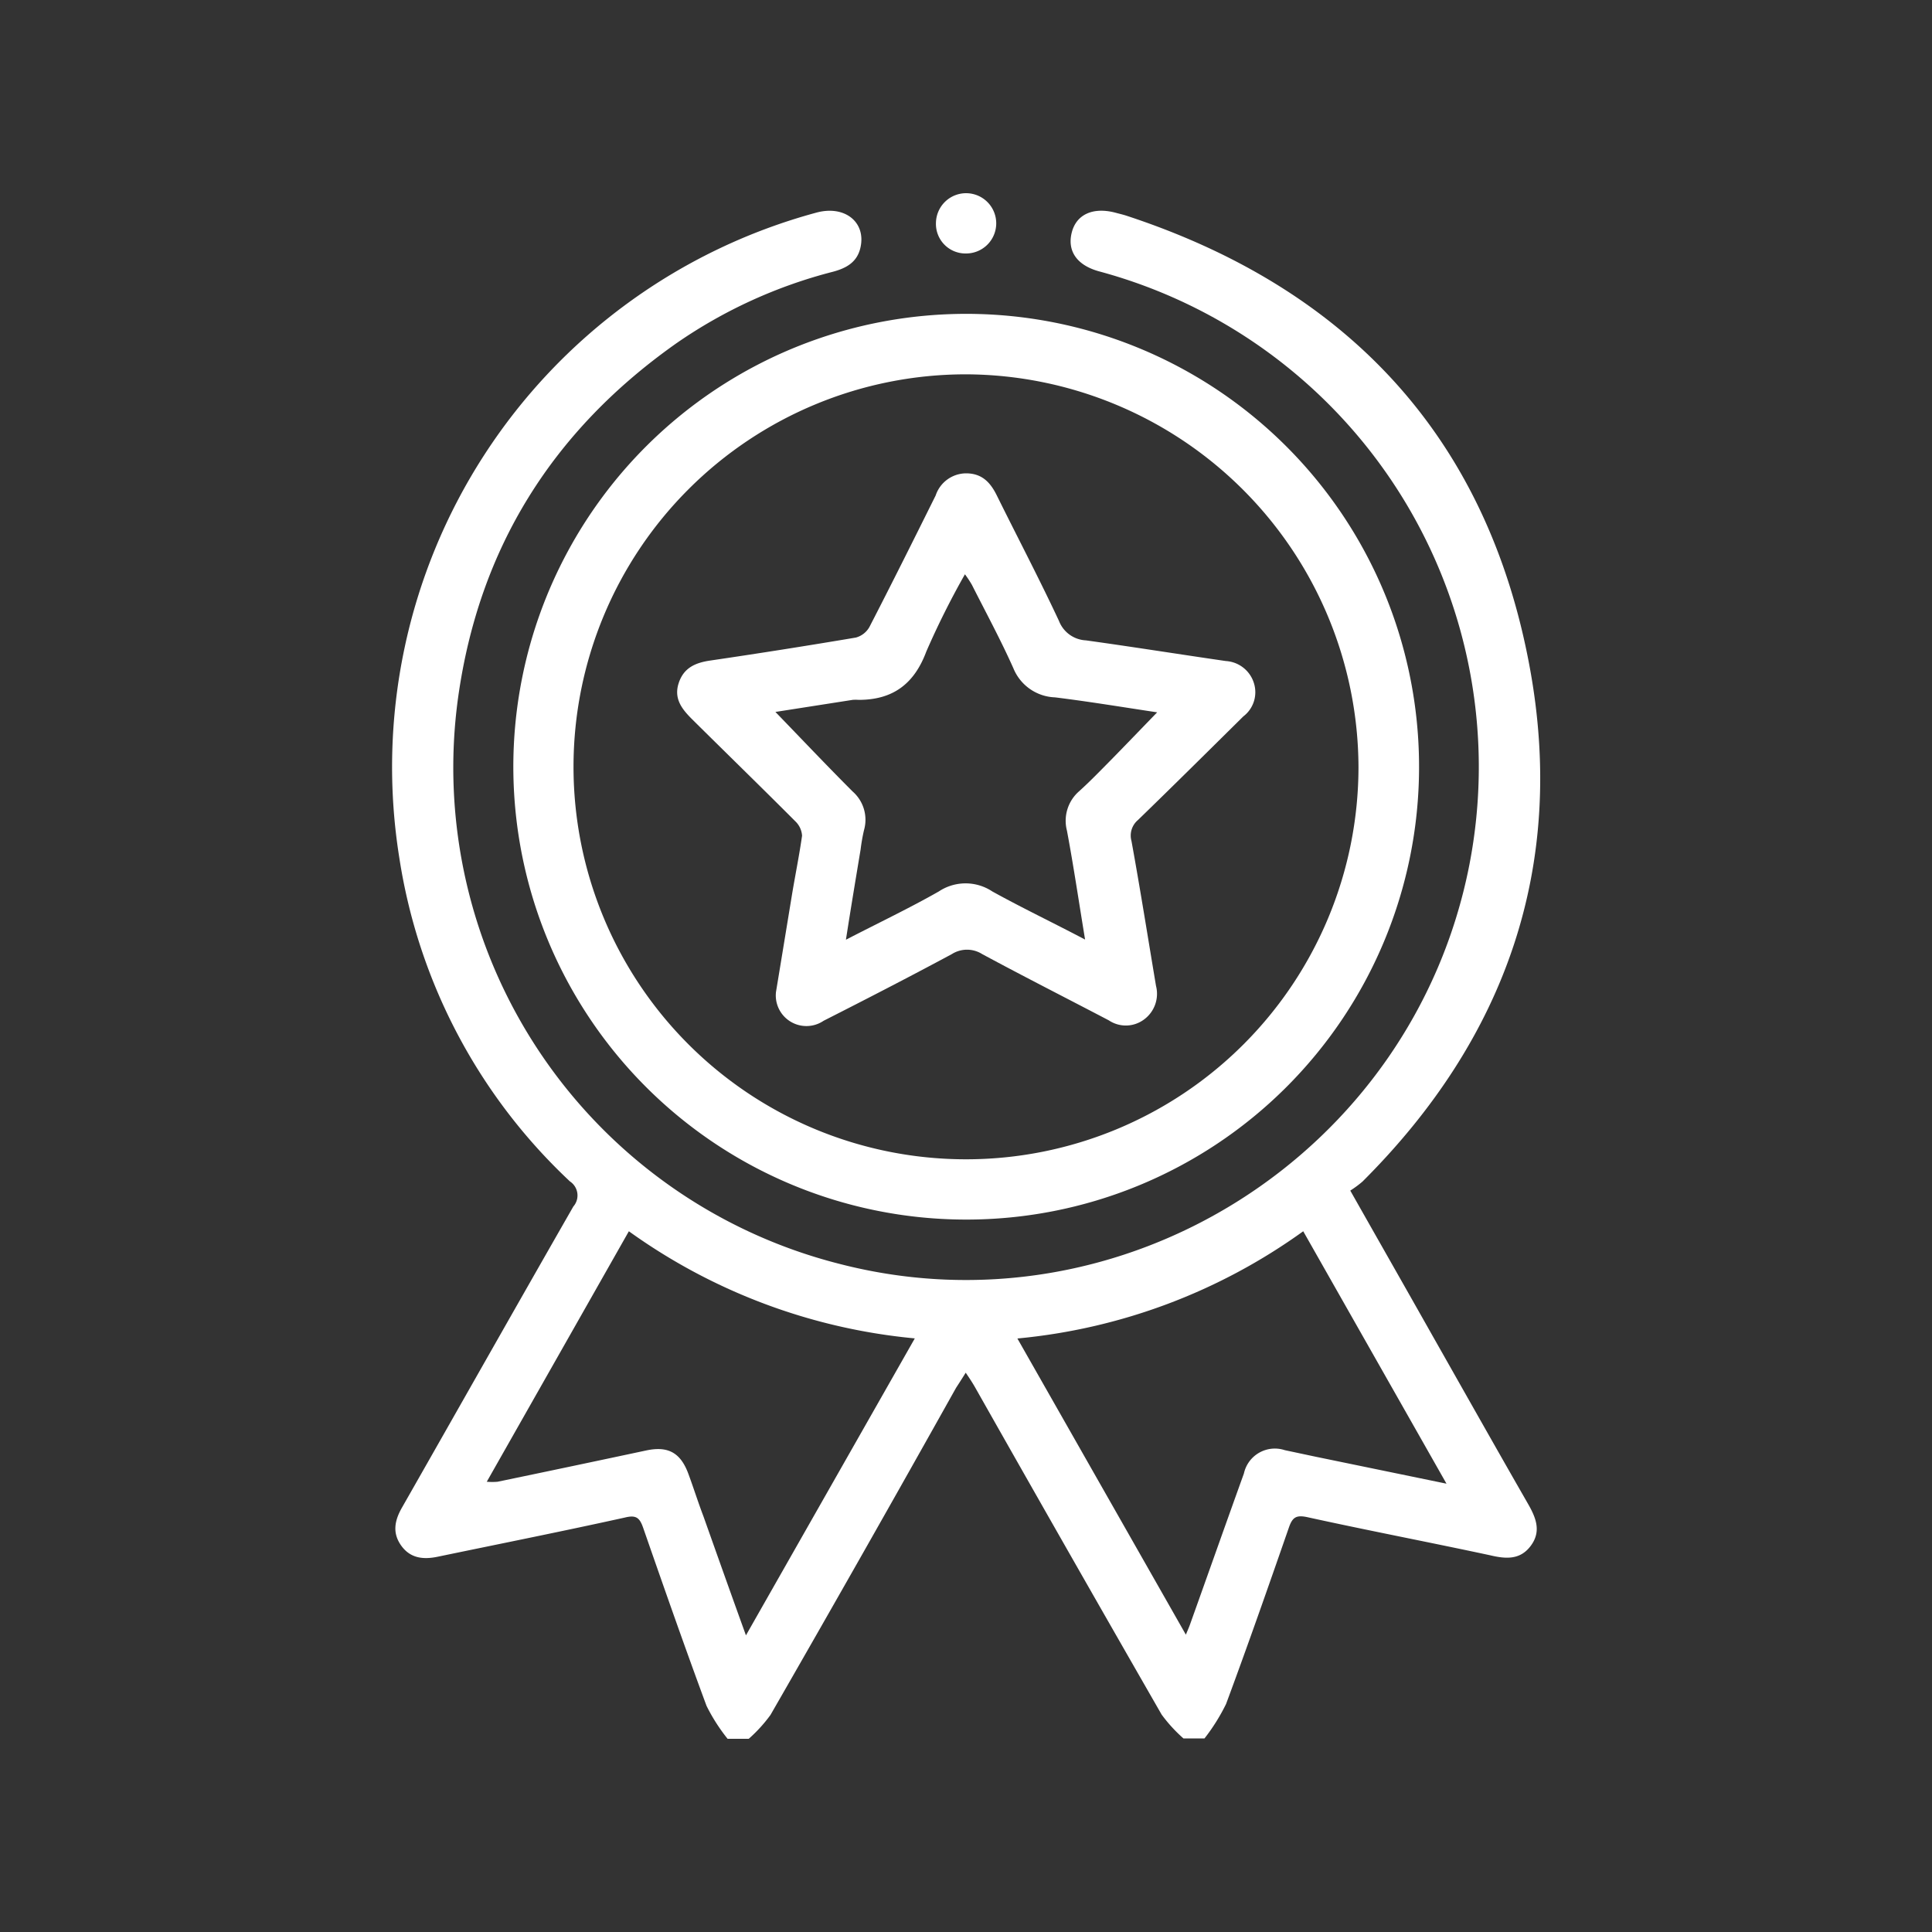
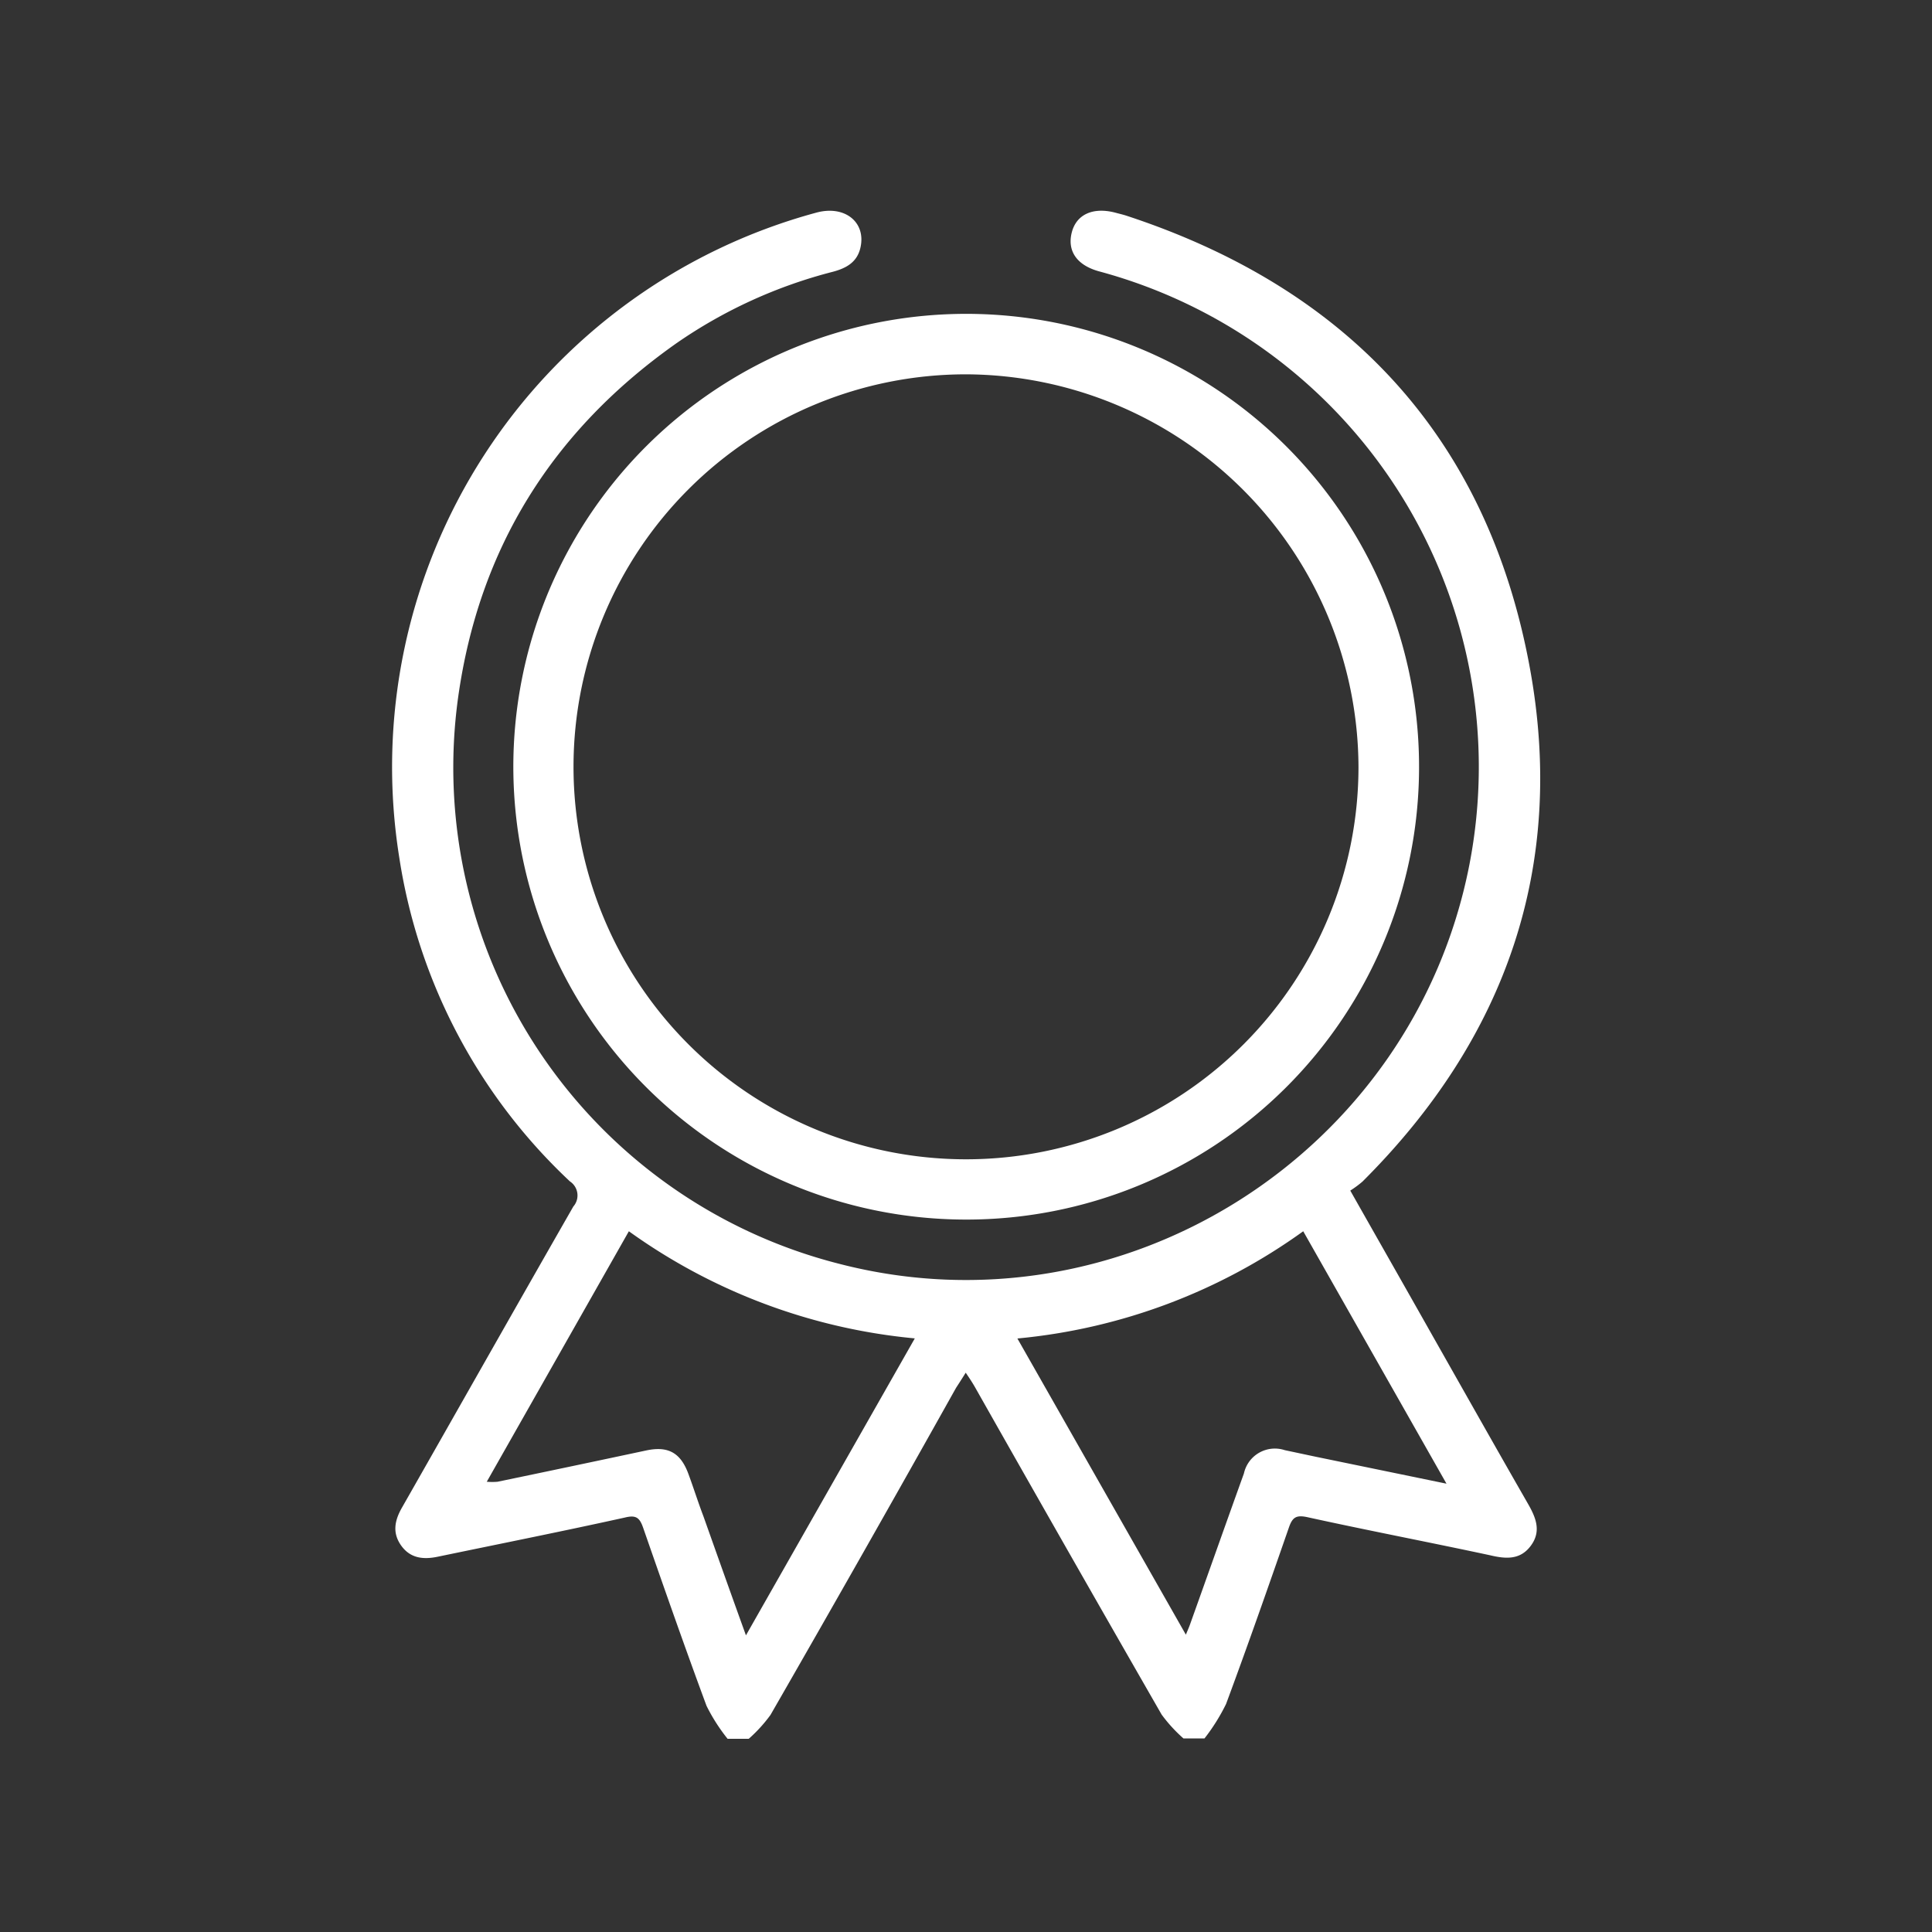
<svg xmlns="http://www.w3.org/2000/svg" id="Calque_1" data-name="Calque 1" viewBox="0 0 200 200">
  <rect x="0" y="0" width="200" height="200" fill="#333333" stroke="none" />
  <defs>
    <style>.cls-1{fill:#fff;}</style>
  </defs>
  <path class="cls-1" d="M75.32,180a18.89,18.89,0,0,1-2.18-3.41c-2.27-6.13-4.43-12.31-6.58-18.49-.36-1-.73-1.29-1.89-1-6.43,1.42-12.9,2.71-19.35,4.05-1.48.31-2.83.18-3.78-1.14s-.69-2.61.07-3.94c5.92-10.39,11.8-20.8,17.74-31.17a1.74,1.74,0,0,0-.35-2.6A57.94,57.94,0,0,1,41.34,88.82,59.45,59.45,0,0,1,84.55,22c2.91-.77,5.1,1,4.53,3.6-.33,1.54-1.47,2.16-2.85,2.53A50.36,50.36,0,0,0,70,35.55c-12.76,9-20.4,21.15-22.57,36.61a53,53,0,0,0,39.41,58.66c29.35,7.62,59.39-11.36,65.26-41.25A53.12,53.12,0,0,0,113.81,28.1c-2.3-.62-3.34-2.08-2.87-4s2.22-2.68,4.5-2.09c.4.11.81.2,1.2.33,22.87,7.52,37.3,22.92,41.7,46.64,3.83,20.63-2.42,38.51-17.3,53.34a11.1,11.1,0,0,1-1.26.93c2.92,5.16,5.68,10,8.45,14.91,3.31,5.84,6.6,11.68,9.94,17.5.82,1.43,1.41,2.84.31,4.34s-2.59,1.39-4.23,1c-6.29-1.35-12.62-2.56-18.9-3.94-1.15-.25-1.54,0-1.9,1-2.13,6.13-4.27,12.25-6.53,18.34a20.31,20.31,0,0,1-2.23,3.56h-2.18a15.4,15.4,0,0,1-2.26-2.47q-9.69-16.87-19.28-33.82c-.27-.48-.57-.94-1-1.57-.39.63-.69,1.09-1,1.57C92.63,155,86.23,166.28,79.76,177.53A15.33,15.33,0,0,1,77.51,180Zm1.9-10.71L94.7,138.55a60.34,60.34,0,0,1-29.6-11.09L50.39,153.39a6.59,6.59,0,0,0,1.12,0q7.7-1.6,15.39-3.24c2.26-.48,3.55.23,4.36,2.42.54,1.46,1,2.93,1.56,4.4C74.25,161,75.67,165,77.22,169.29Zm72.52-15.7-14.83-26.13a60.19,60.19,0,0,1-29.59,11.1l17.44,30.66c.23-.55.33-.78.41-1,1.87-5.23,3.72-10.47,5.6-15.69a3.28,3.28,0,0,1,4.23-2.41l3.2.68Z" />
  <path class="cls-1" d="M99.9,126.25a46.88,46.88,0,1,1,47-46.7A46.86,46.86,0,0,1,99.9,126.25Zm.1-87.5a40.63,40.63,0,1,0,40.63,40.66A40.8,40.8,0,0,0,100,38.75Z" />
-   <path class="cls-1" d="M96.89,23.05A3.12,3.12,0,1,1,100,26.24,3.06,3.06,0,0,1,96.89,23.05Z" />
-   <path class="cls-1" d="M80.33,102.69c.54-3.27,1.12-6.81,1.7-10.34.33-1.94.72-3.88,1-5.84A2.27,2.27,0,0,0,82.31,85c-3.53-3.54-7.09-7-10.66-10.54-1-1-1.91-2.08-1.41-3.69s1.7-2.16,3.28-2.39Q81.08,67.27,88.6,66A2.3,2.3,0,0,0,90,64.91c2.33-4.52,4.6-9.07,6.86-13.62A3.34,3.34,0,0,1,100,49c1.65,0,2.52.93,3.19,2.29,2.14,4.33,4.39,8.61,6.44,13a3.15,3.15,0,0,0,2.78,2c4.84.67,9.66,1.44,14.49,2.14a3.25,3.25,0,0,1,2.89,2.24,3.14,3.14,0,0,1-1.08,3.49c-3.63,3.59-7.25,7.18-10.91,10.73a2.1,2.1,0,0,0-.67,2.17c.91,5,1.7,10,2.54,15a3.3,3.3,0,0,1-1.23,3.47,3.16,3.16,0,0,1-3.65.1c-4.37-2.29-8.77-4.52-13.11-6.86a2.94,2.94,0,0,0-3.15,0c-4.39,2.36-8.82,4.64-13.27,6.9A3.17,3.17,0,0,1,80.33,102.69Zm32-5.41c-.66-4-1.2-7.67-1.88-11.29a4.05,4.05,0,0,1,1.26-4.08c1.11-1,2.17-2.1,3.23-3.17,1.59-1.62,3.16-3.26,4.85-5-3.6-.54-7.08-1.12-10.58-1.55a4.84,4.84,0,0,1-4.3-3c-1.31-2.94-2.85-5.78-4.3-8.65a11.12,11.12,0,0,0-.72-1.09,84.82,84.82,0,0,0-4,8c-1.26,3.38-3.49,5-7,5a4.21,4.21,0,0,0-.62,0l-8,1.25c2.71,2.8,5.31,5.55,8,8.24a3.89,3.89,0,0,1,1.17,4,18.81,18.81,0,0,0-.35,2c-.5,3-1,6-1.52,9.34,3.4-1.76,6.58-3.27,9.62-5a5,5,0,0,1,5.53,0C105.83,94,109,95.51,112.36,97.28Z" />
</svg>